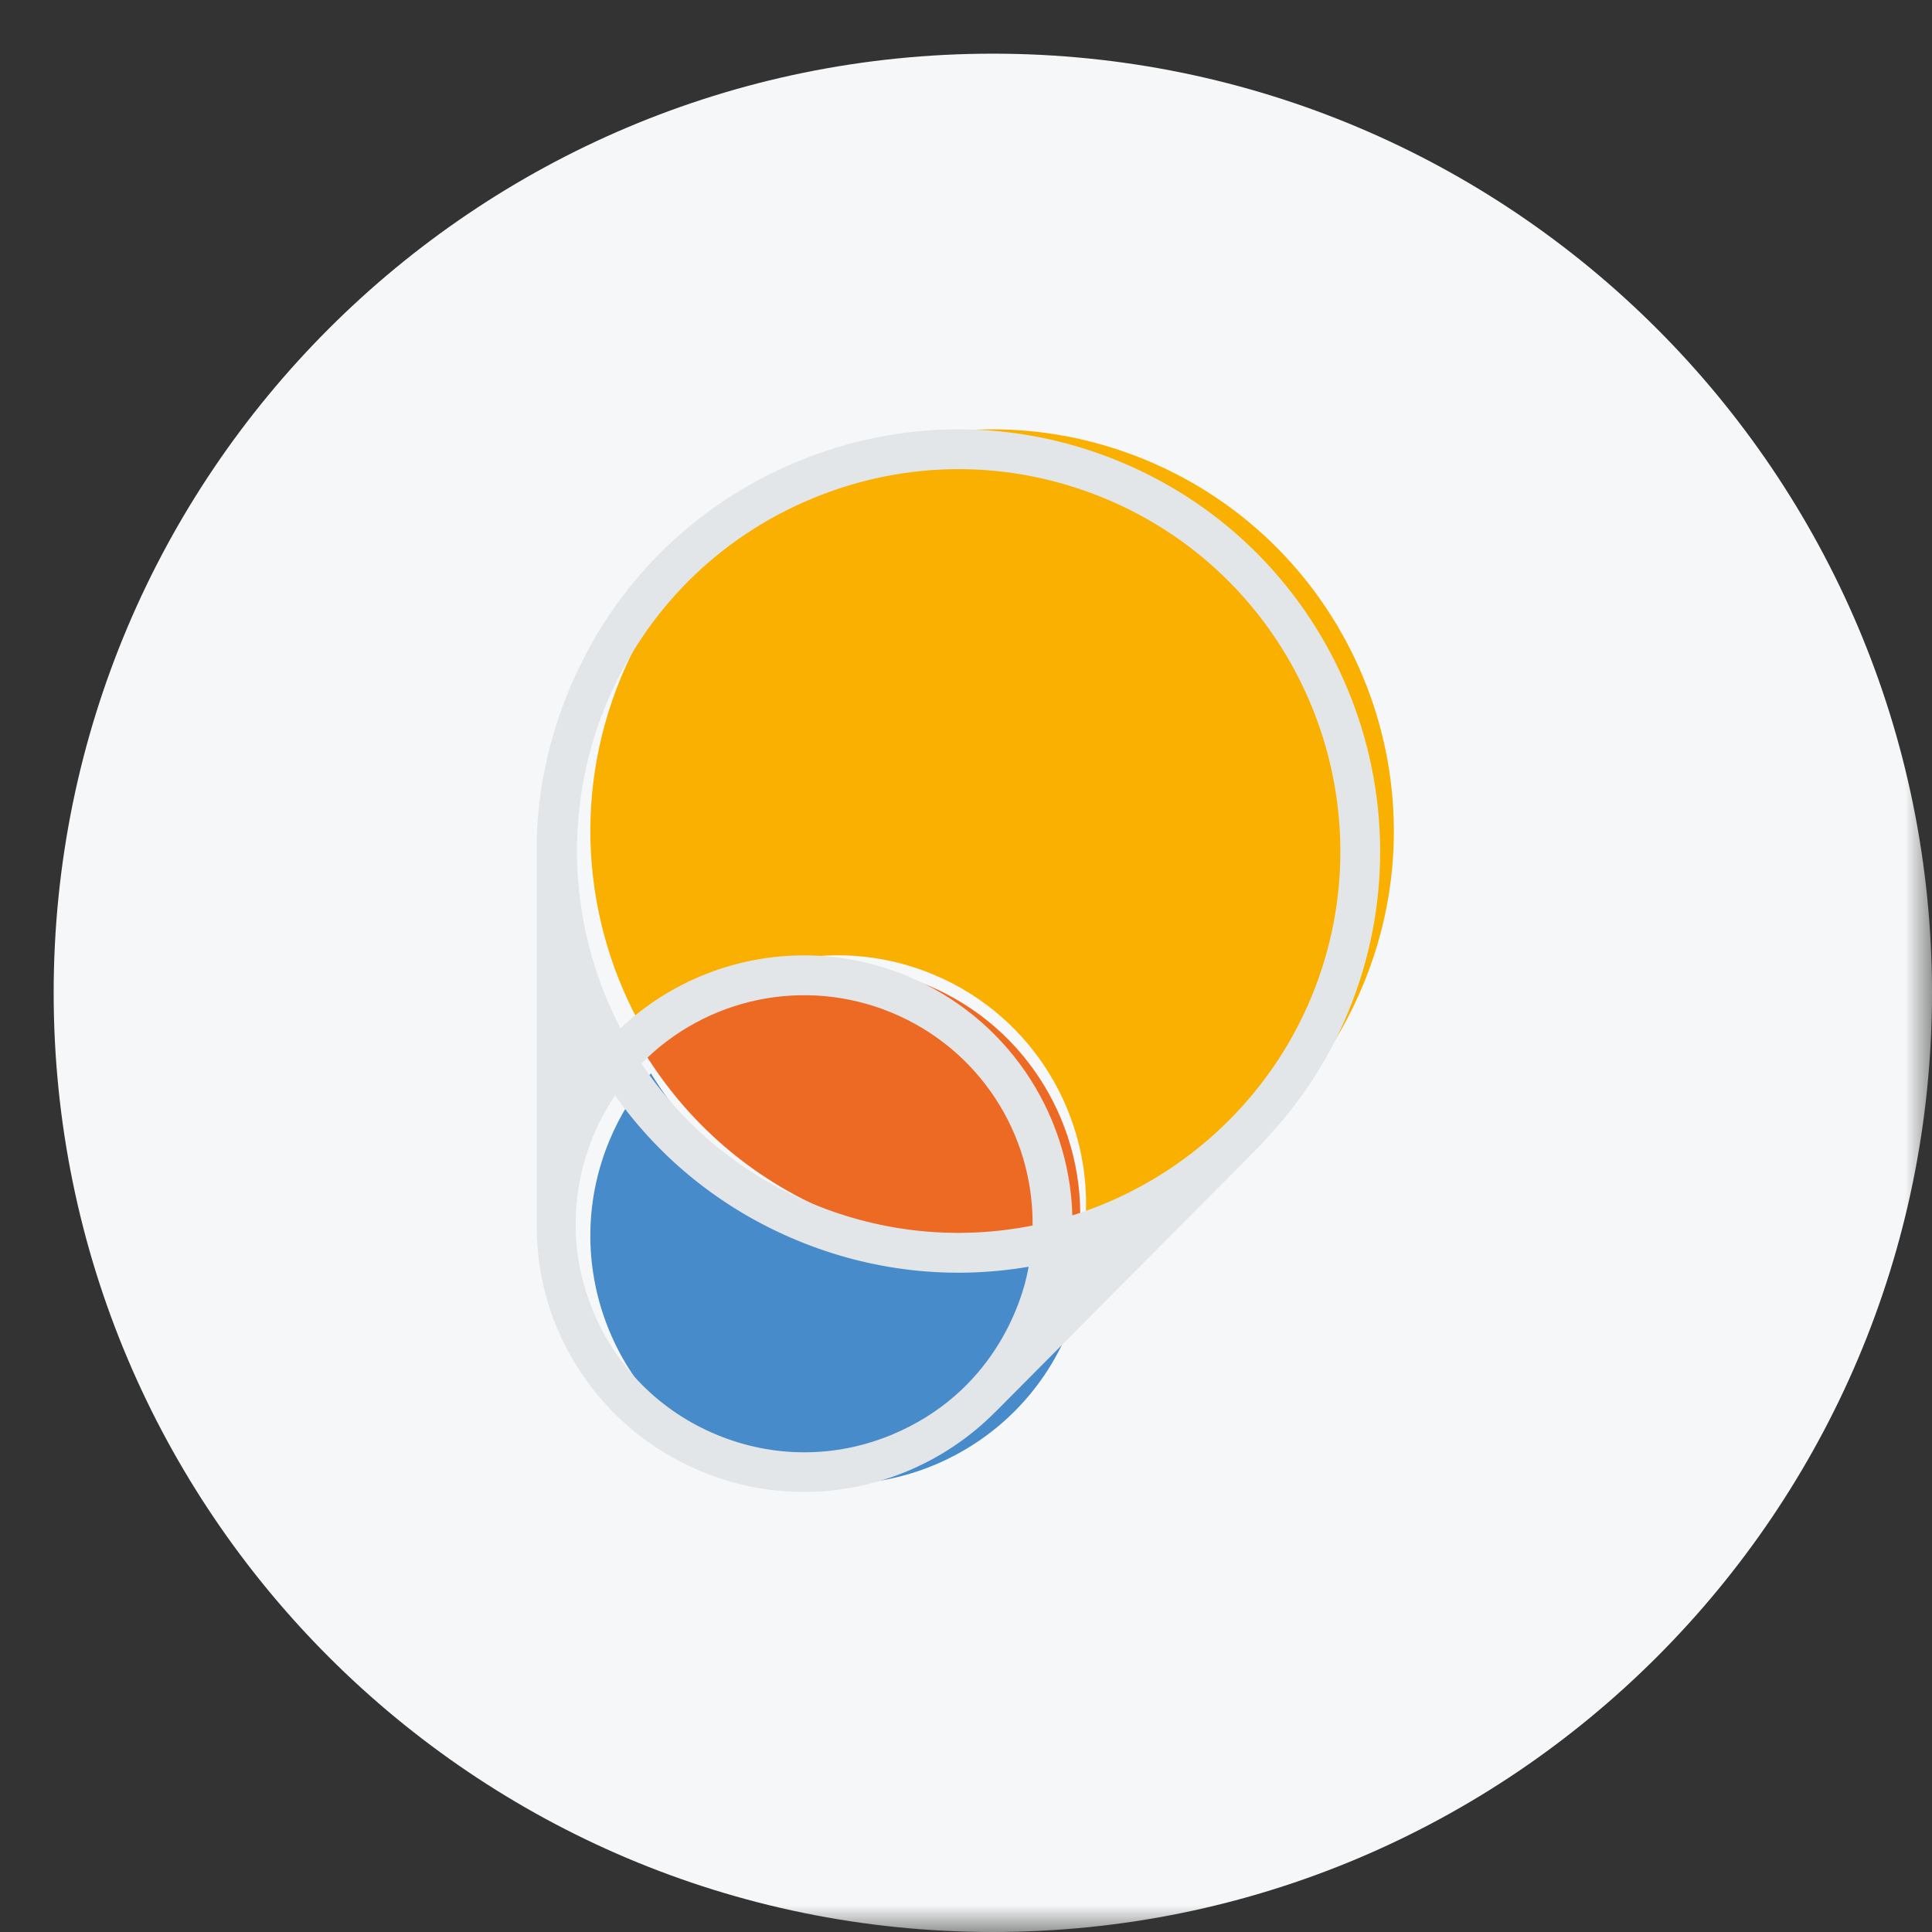
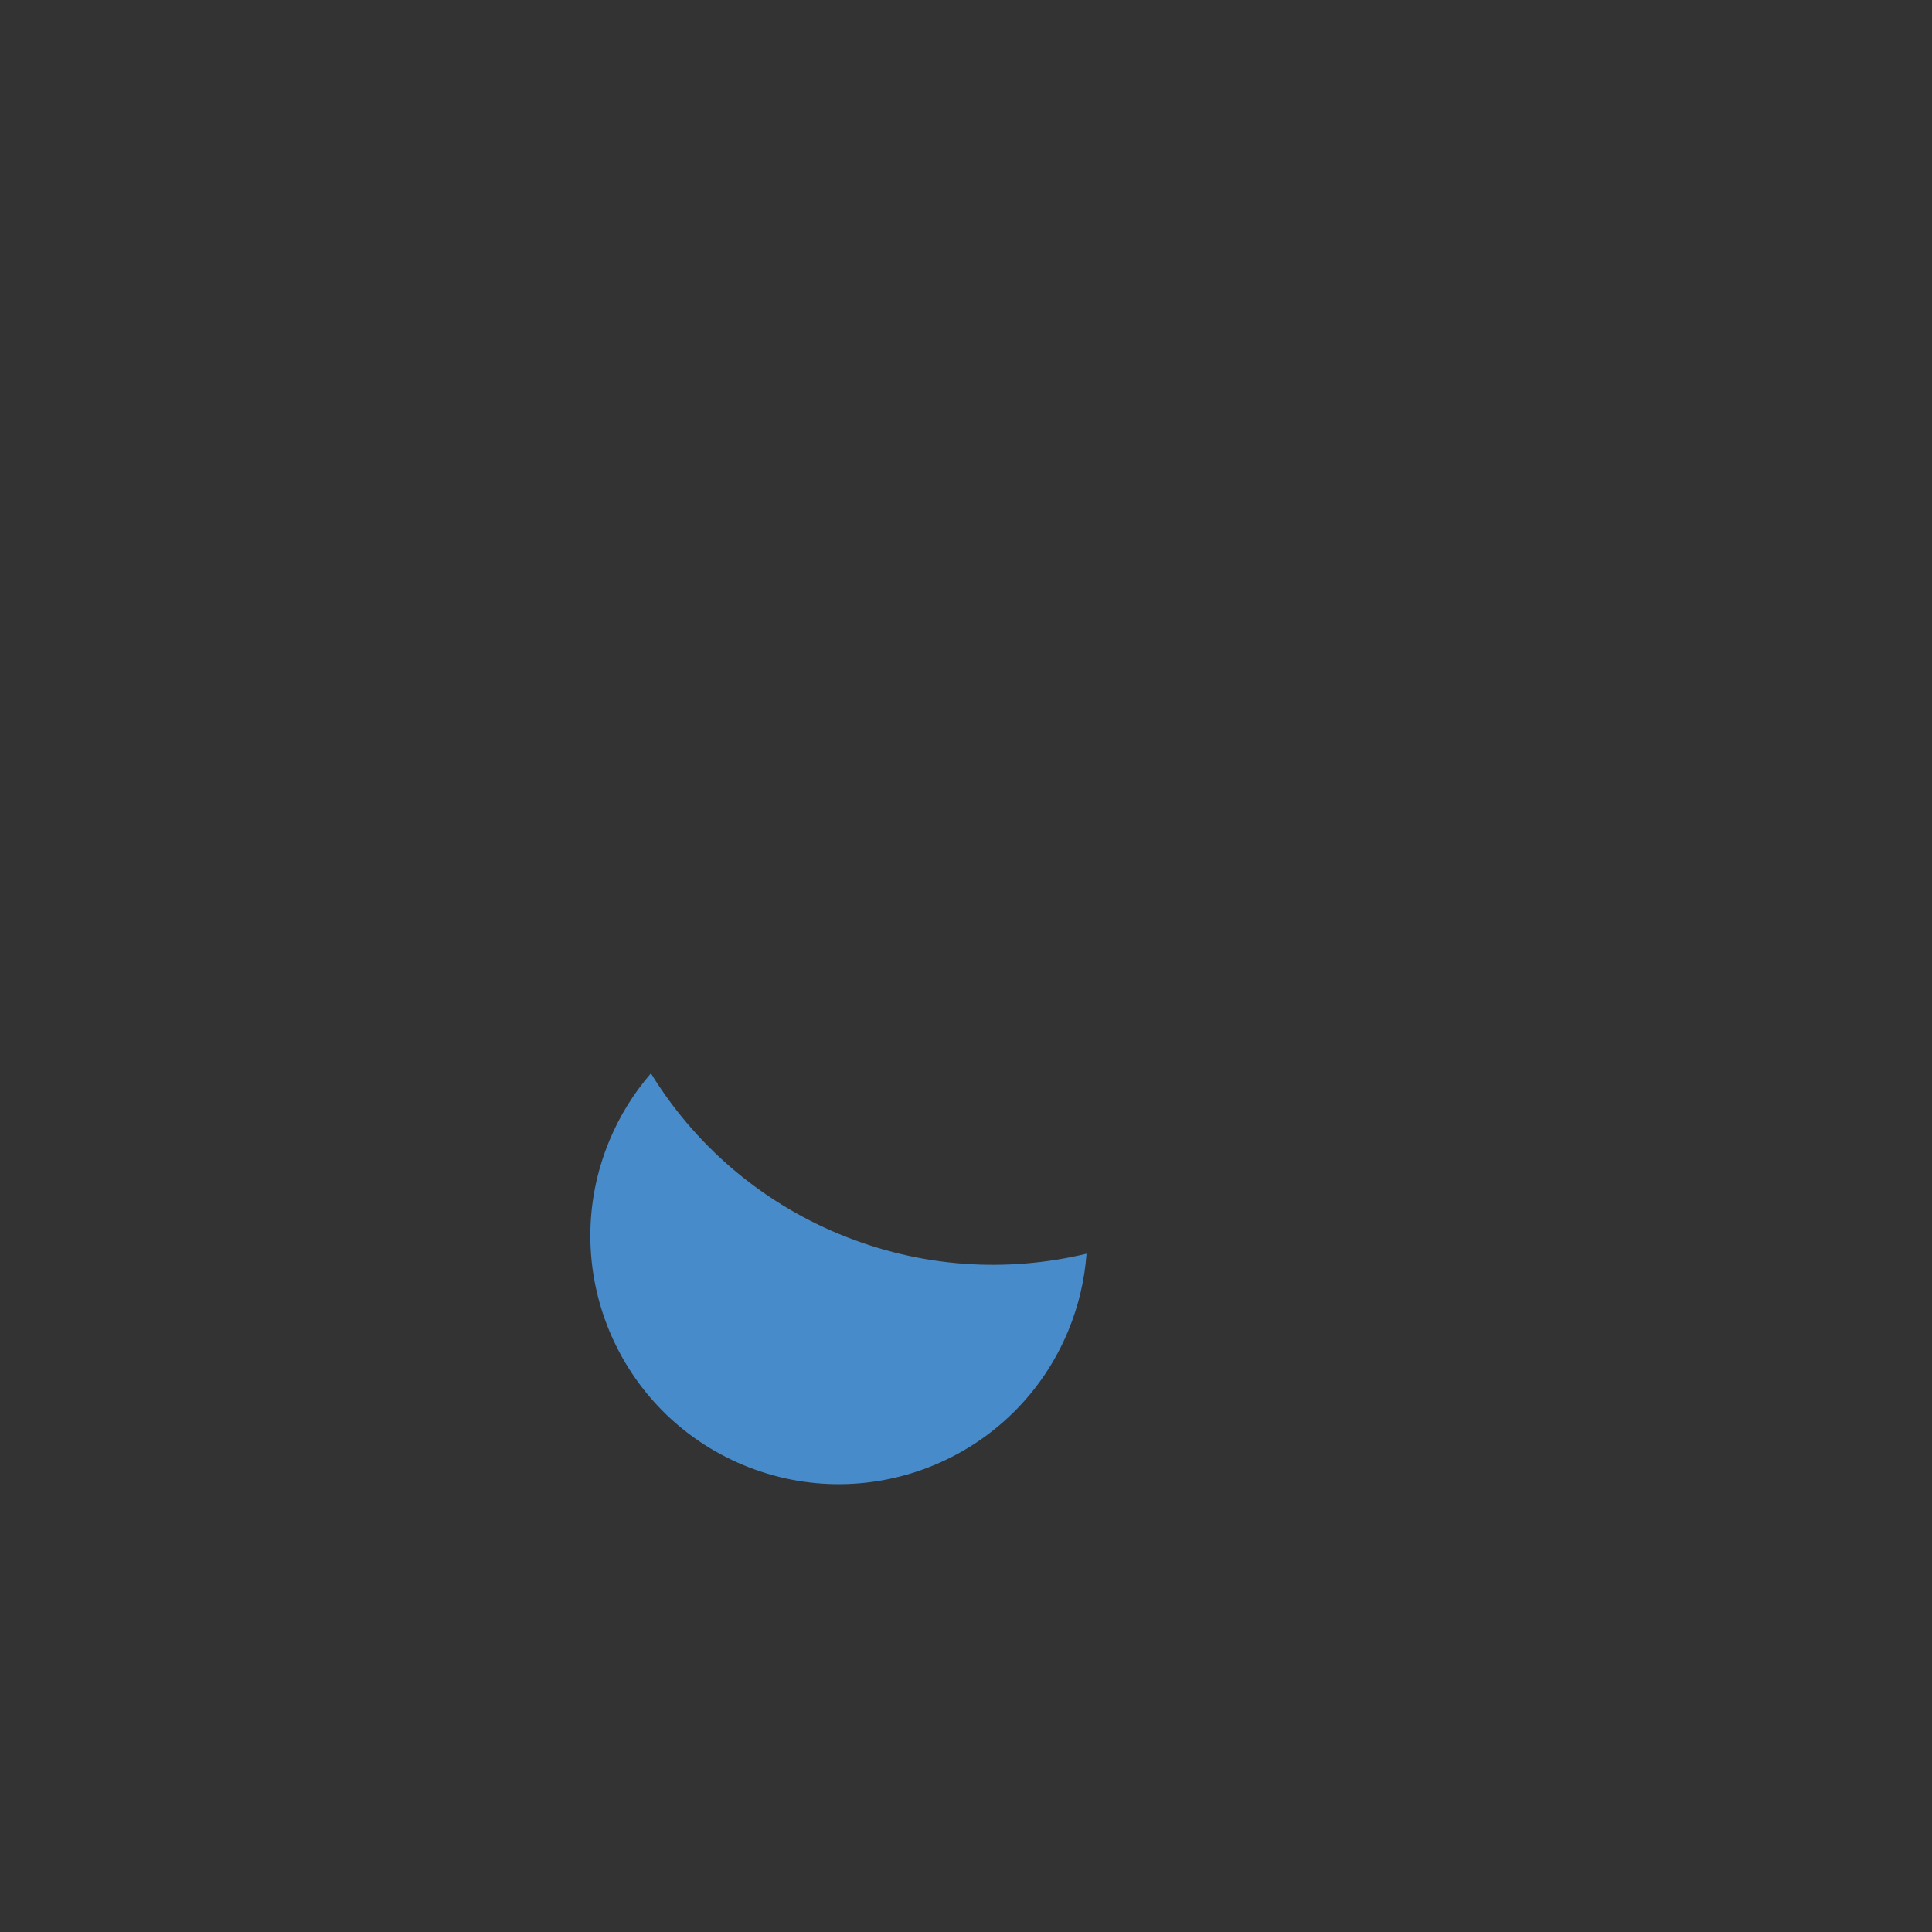
<svg xmlns="http://www.w3.org/2000/svg" width="36" height="36" viewBox="0 0 36 36" fill="none">
  <rect x="0" y="0" width="36" height="36" fill="#333333" stroke="none" />
  <g clip-path="url(#clip0_10_147)">
    <mask id="mask0_10_147" style="mask-type:luminance" maskUnits="userSpaceOnUse" x="0" y="0" width="36" height="36">
      <path d="M36 0H0V36H36V0Z" fill="white" />
    </mask>
    <g mask="url(#mask0_10_147)">
-       <path d="M36 18.5C36 8.835 28.165 1 18.5 1C8.835 1 1 8.835 1 18.5C1 28.165 8.835 36 18.5 36C28.165 36 36 28.165 36 18.5Z" fill="#F6F7F8" />
-       <path d="M25.401 18.349C26.983 14.531 25.169 10.153 21.35 8.571C17.532 6.99 13.154 8.803 11.572 12.621C10.618 14.924 10.899 17.429 12.109 19.402C13.378 17.935 15.49 17.37 17.381 18.154C19.272 18.937 20.366 20.829 20.226 22.764C22.477 22.224 24.447 20.651 25.401 18.349Z" fill="#F9B000" />
      <path d="M12.129 20C11.813 20.365 11.549 20.785 11.354 21.256C10.375 23.617 11.497 26.324 13.858 27.302C16.22 28.28 18.927 27.159 19.905 24.798C20.1 24.327 20.211 23.843 20.246 23.361C18.763 23.717 17.159 23.625 15.642 22.997C14.126 22.369 12.926 21.299 12.129 20Z" fill="#488BCA" />
-       <path d="M17.272 18.353C15.381 17.57 13.269 18.134 12 19.602C12.797 20.901 13.997 21.971 15.513 22.599C17.03 23.226 18.634 23.319 20.117 22.963C20.257 21.028 19.163 19.136 17.272 18.353Z" fill="#ED6A25" />
-       <path d="M20.868 8.602C18.93 7.799 16.795 7.799 14.856 8.602C12.918 9.405 11.408 10.914 10.605 12.853C10.235 13.746 10.026 14.691 10.001 15.638V22.718C9.989 23.394 10.101 24.071 10.367 24.715C10.879 25.948 11.839 26.909 13.073 27.42C13.696 27.678 14.343 27.8 14.979 27.8C16.312 27.8 17.6 27.262 18.539 26.316L18.54 26.317L23.517 21.309L23.514 21.304C24.189 20.605 24.739 19.781 25.119 18.864C26.777 14.863 24.87 10.259 20.868 8.602ZM19.241 22.836C17.861 23.11 16.45 22.972 15.14 22.43C13.83 21.887 12.734 20.987 11.952 19.817C13.163 18.586 15.001 18.201 16.615 18.869C18.229 19.537 19.257 21.109 19.241 22.836ZM16.615 26.735C15.565 27.171 14.407 27.17 13.357 26.735C12.306 26.3 11.487 25.482 11.052 24.431C10.838 23.913 10.726 23.364 10.726 22.826C10.726 21.916 11.009 21.073 11.462 20.413C12.315 21.615 13.479 22.544 14.856 23.114C16.233 23.685 17.713 23.851 19.167 23.604C19.047 24.308 18.479 25.96 16.615 26.735ZM24.435 18.58C23.628 20.527 21.984 22.019 19.982 22.647C19.924 20.697 18.732 18.944 16.899 18.184C16.277 17.927 15.626 17.802 14.983 17.802C13.729 17.802 12.501 18.276 11.562 19.16C10.591 17.301 10.483 15.084 11.29 13.136C12.017 11.381 13.384 10.014 15.14 9.287C16.895 8.56 18.829 8.56 20.585 9.287C24.209 10.788 25.935 14.957 24.435 18.58Z" fill="#E2E6E9" />
    </g>
  </g>
  <defs>
    <clipPath id="clip0_10_147">
      <rect width="36" height="36" fill="white" />
    </clipPath>
  </defs>
</svg>